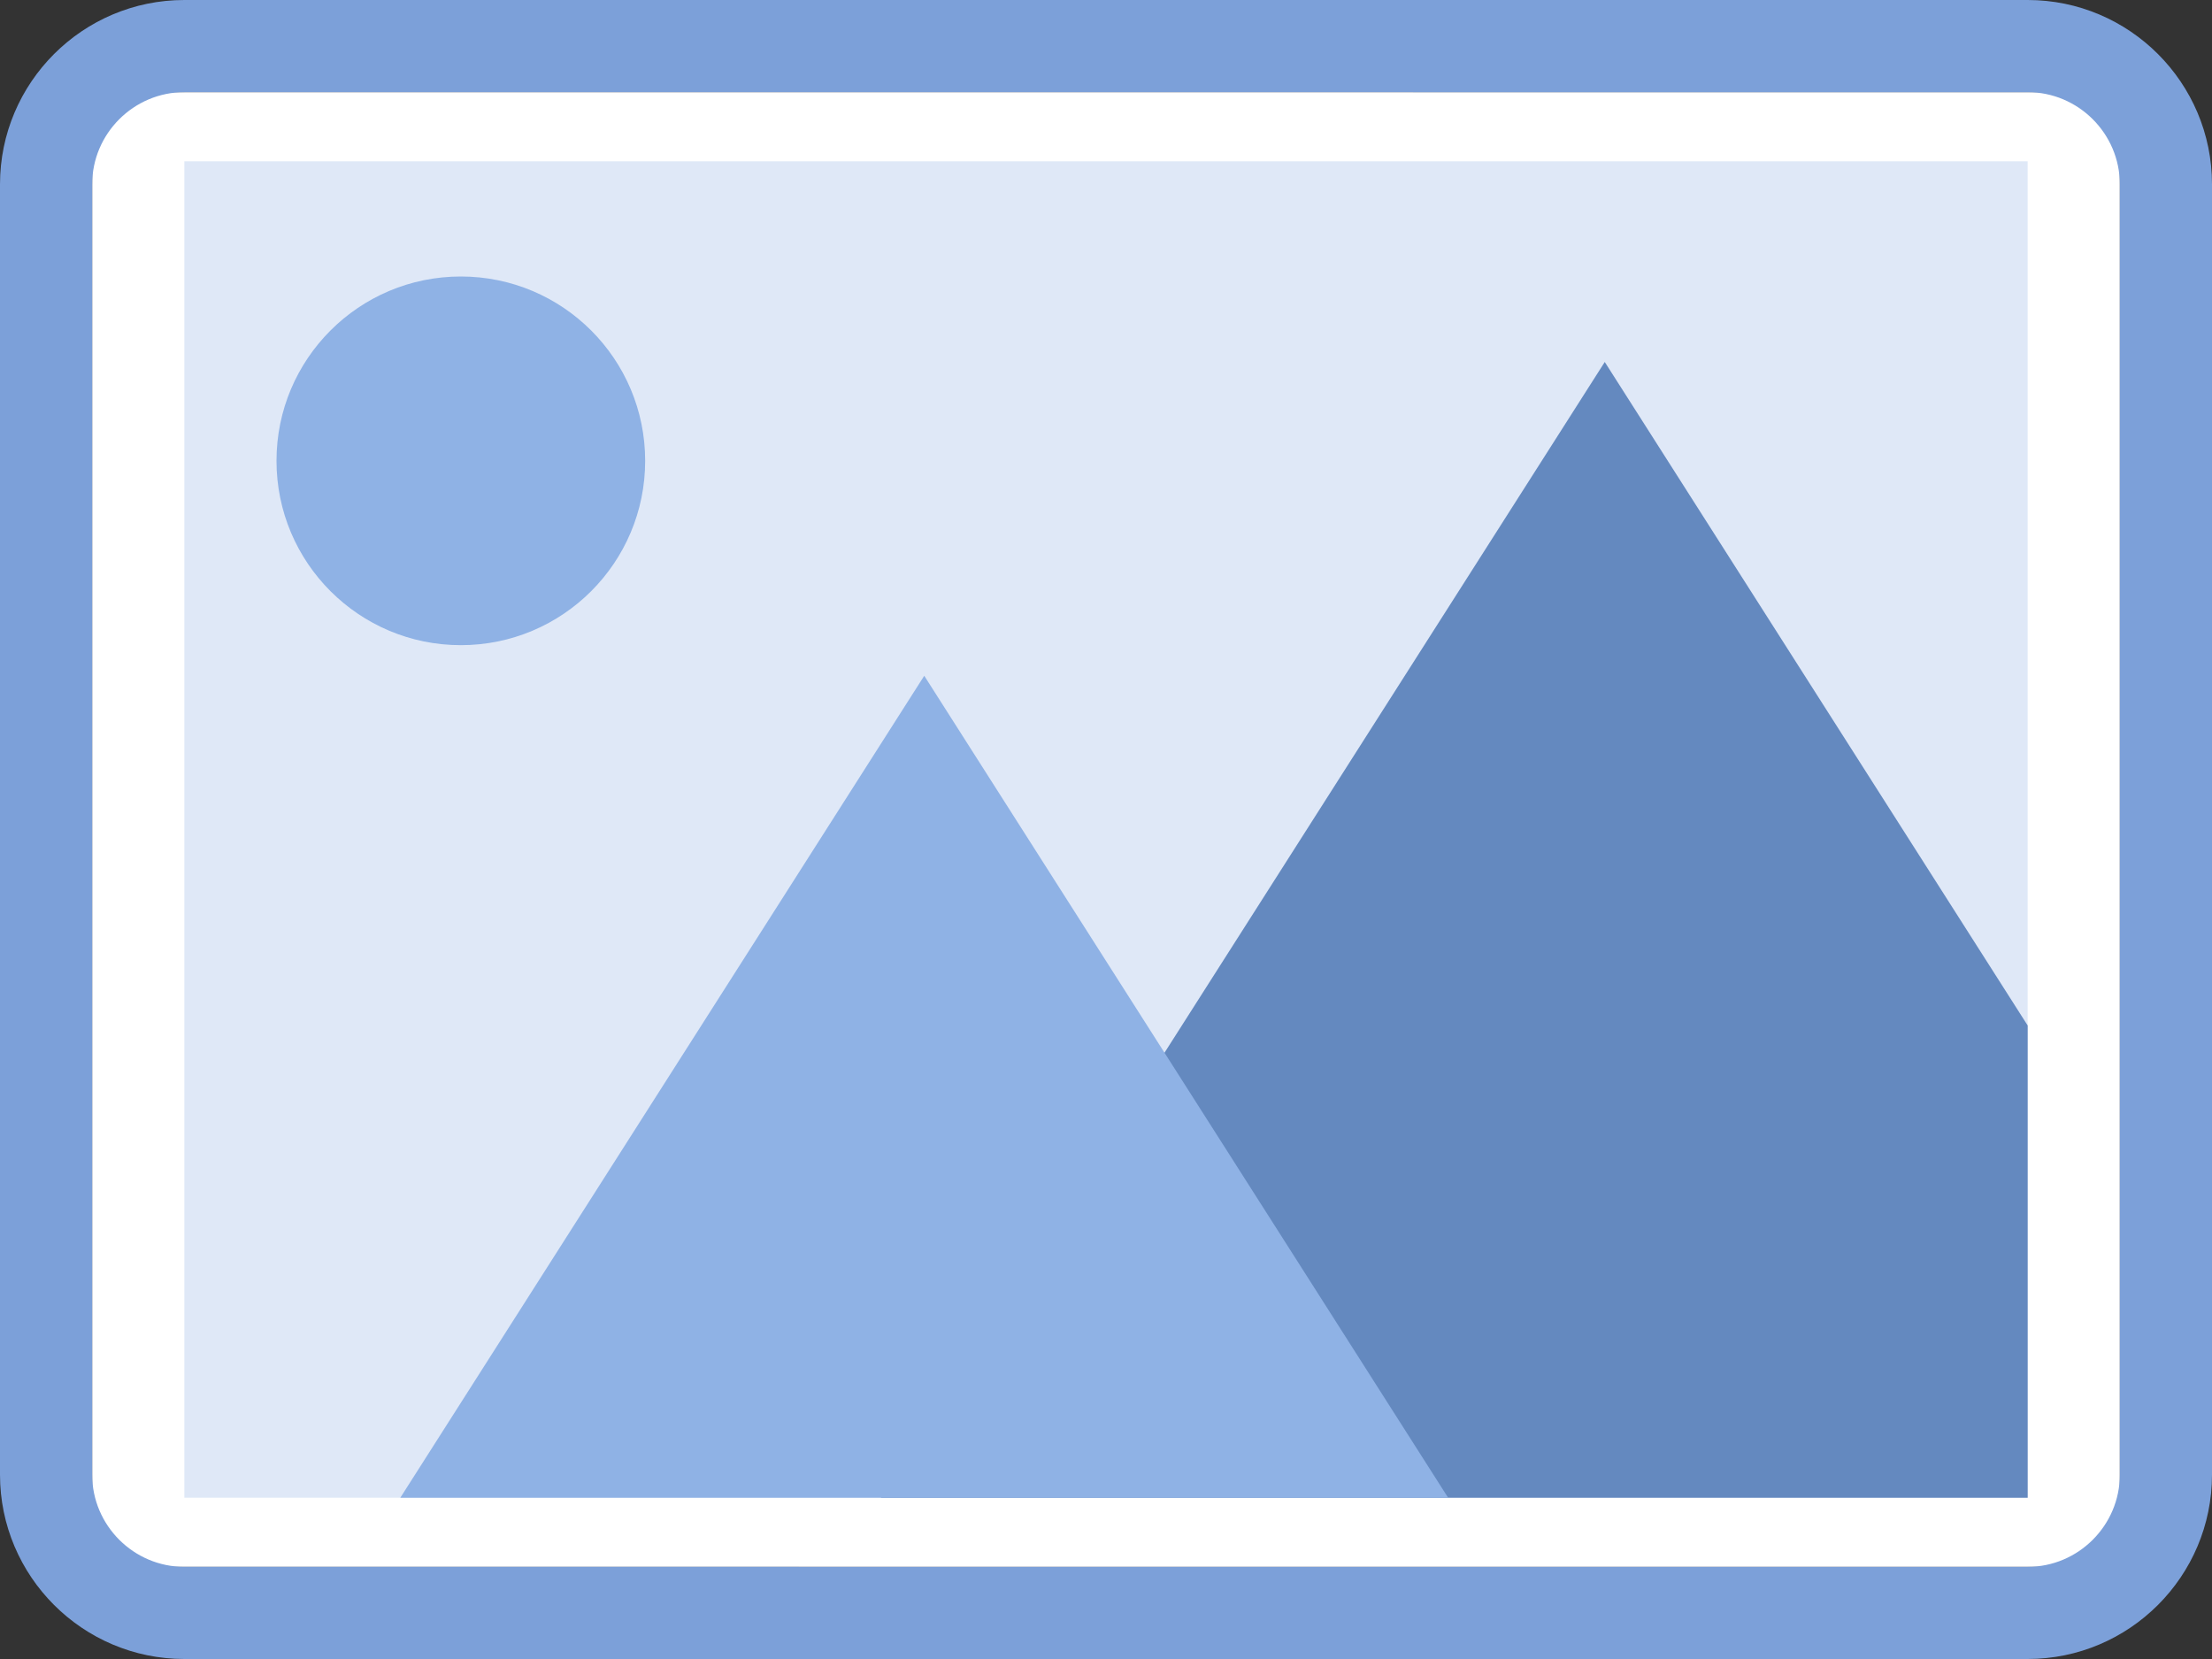
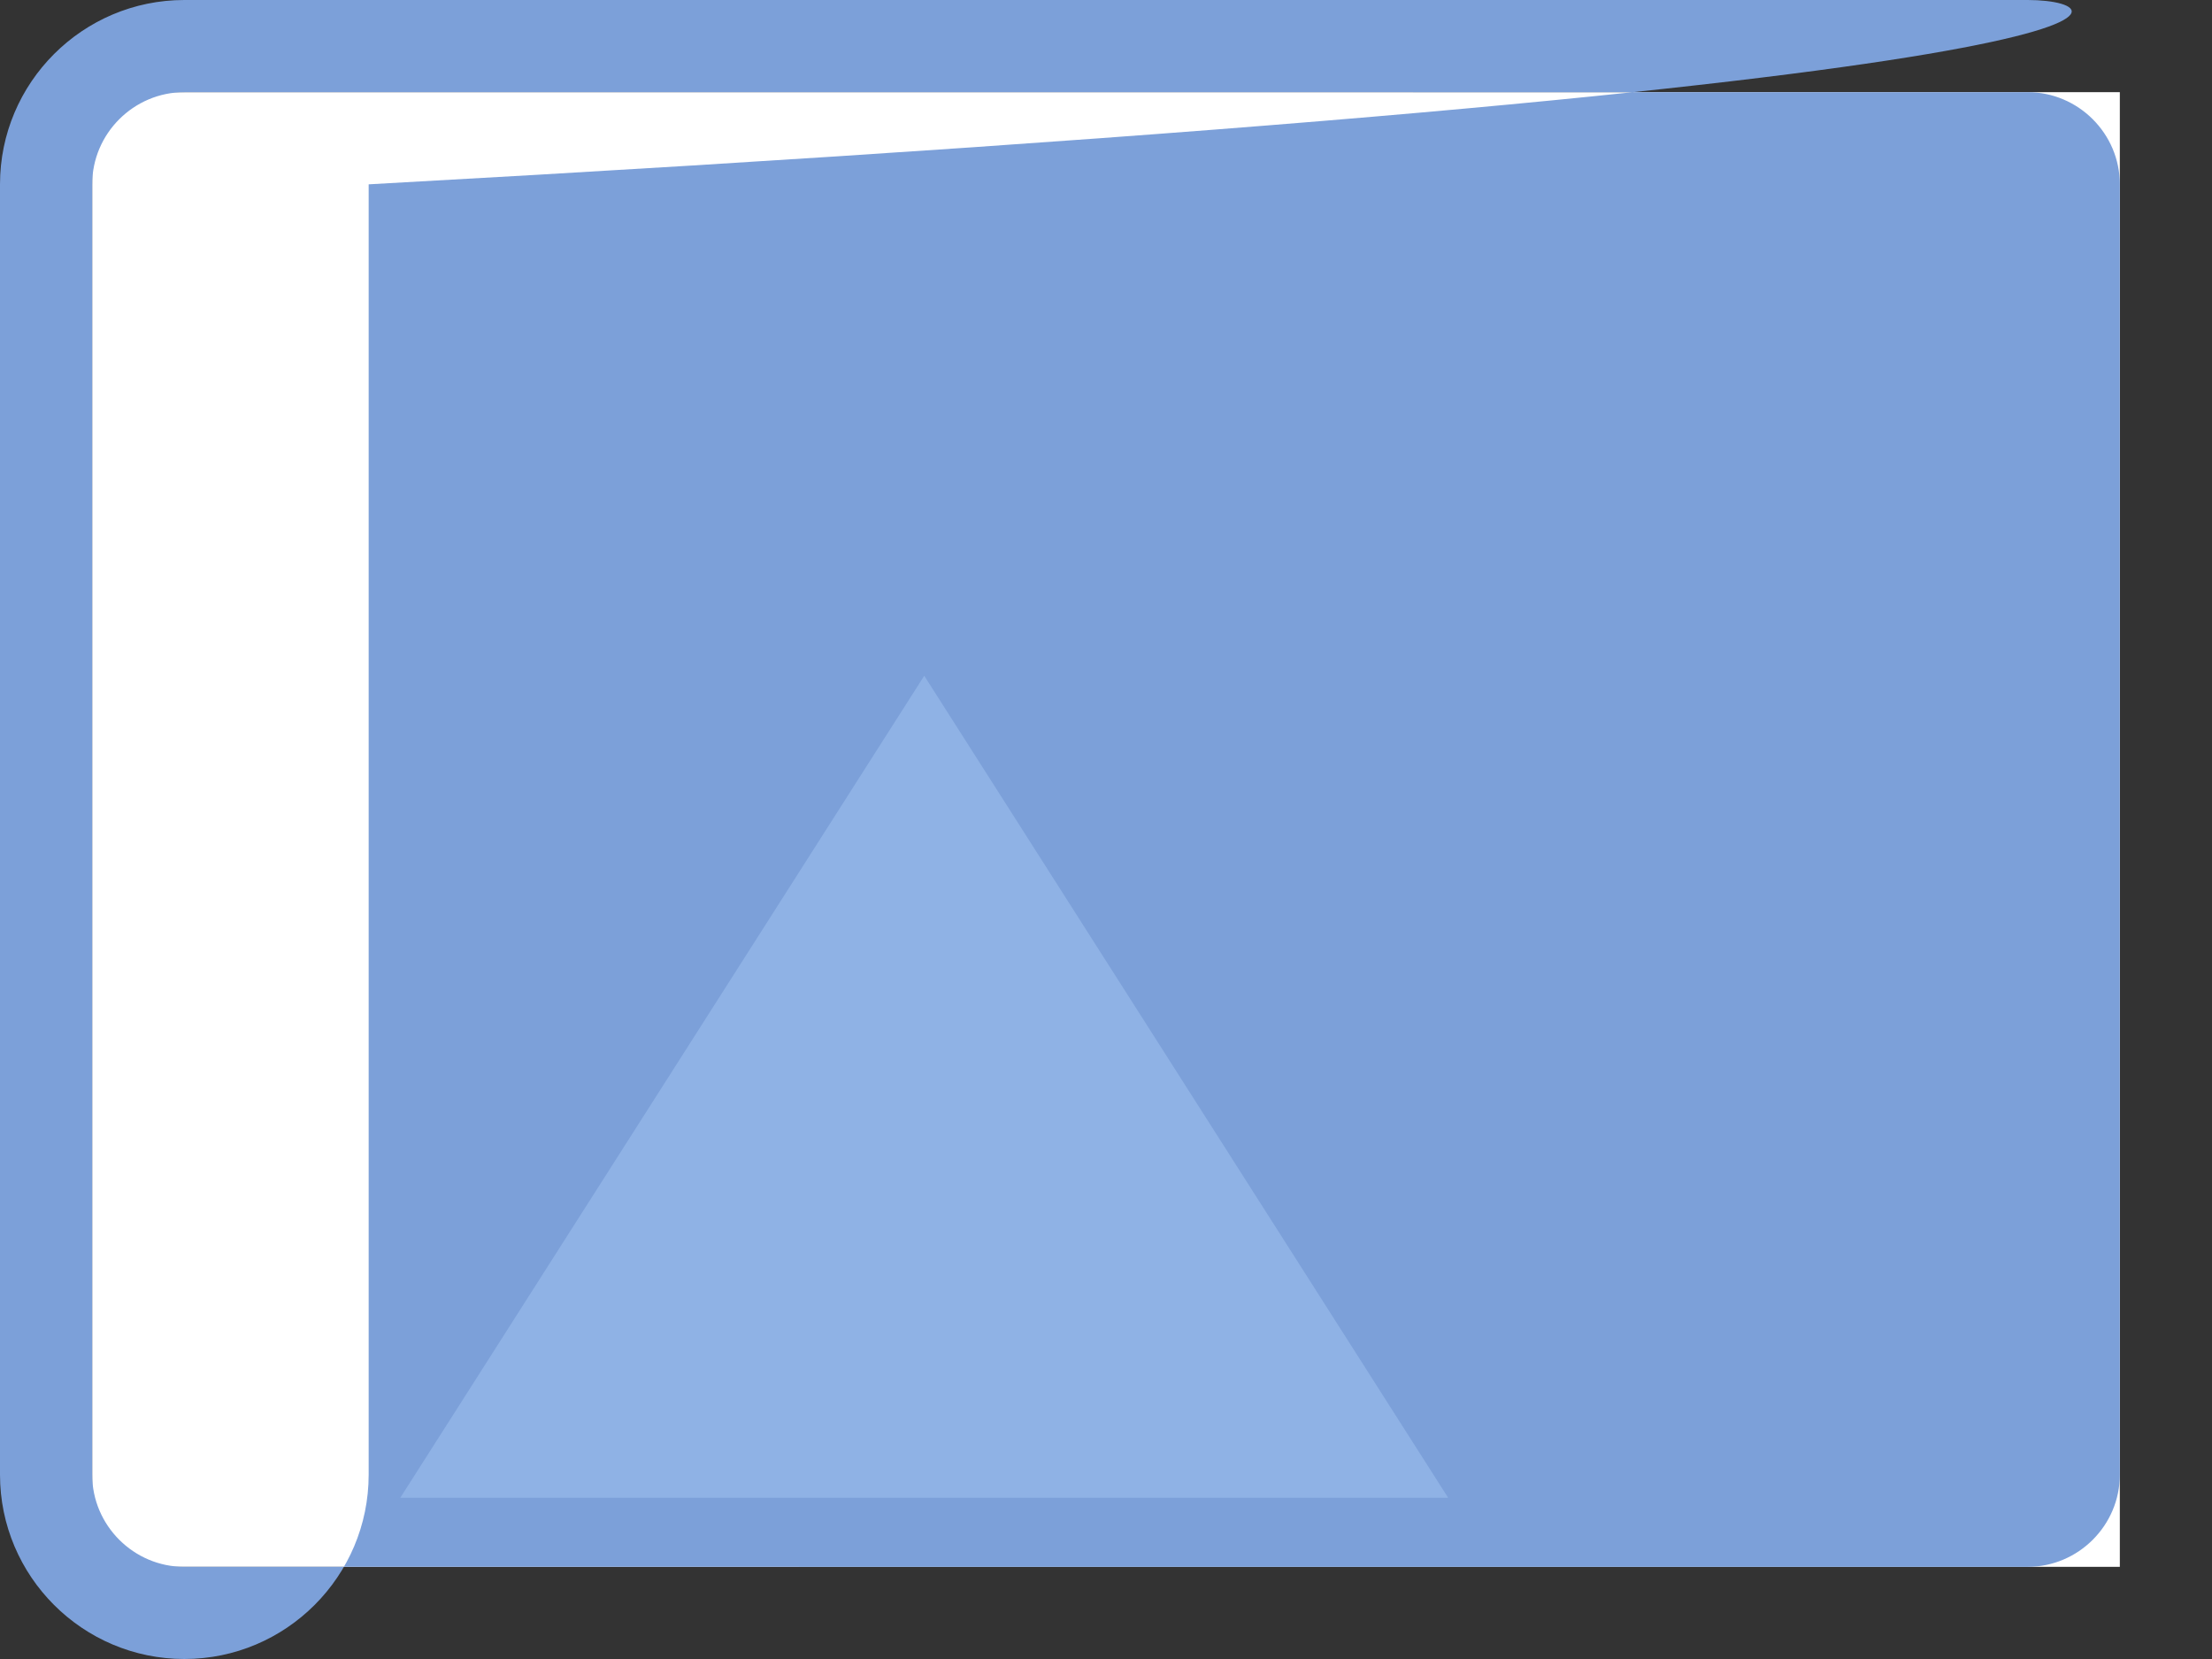
<svg xmlns="http://www.w3.org/2000/svg" version="1.1" id="Шар_1" x="0px" y="0px" width="48px" height="36px" viewBox="0 0 48 36" enable-background="new 0 0 48 36" xml:space="preserve">
  <rect x="0" y="0" width="48" height="36" fill="#333333" stroke="none" />
  <g>
    <rect x="2" y="2" fill="#FFFFFF" width="44" height="32" />
-     <path fill="#7CA0D9" d="M44,2c1.1,0,2,0.9,2,2v28c0,1.1-0.9,2-2,2H4c-1.1,0-2-0.9-2-2V4c0-1.1,0.9-2,2-2H44 M44,0H4   C1.794,0,0,1.794,0,4v28c0,2.206,1.794,4,4,4h40c2.206,0,4-1.794,4-4V4C48,1.794,46.206,0,44,0L44,0z" />
+     <path fill="#7CA0D9" d="M44,2c1.1,0,2,0.9,2,2v28c0,1.1-0.9,2-2,2H4c-1.1,0-2-0.9-2-2V4c0-1.1,0.9-2,2-2H44 M44,0H4   C1.794,0,0,1.794,0,4v28c0,2.206,1.794,4,4,4c2.206,0,4-1.794,4-4V4C48,1.794,46.206,0,44,0L44,0z" />
  </g>
-   <rect x="4" y="3.5" fill="#DFE8F7" width="40" height="29" />
-   <circle fill="#8FB2E5" cx="10" cy="10" r="4" />
-   <polygon fill="#6489BF" points="44,32.5 44,22.253 34.823,7.855 19.115,32.5 " />
  <polygon fill="#8FB2E5" points="20.056,14.664 8.687,32.5 31.424,32.5 " />
</svg>